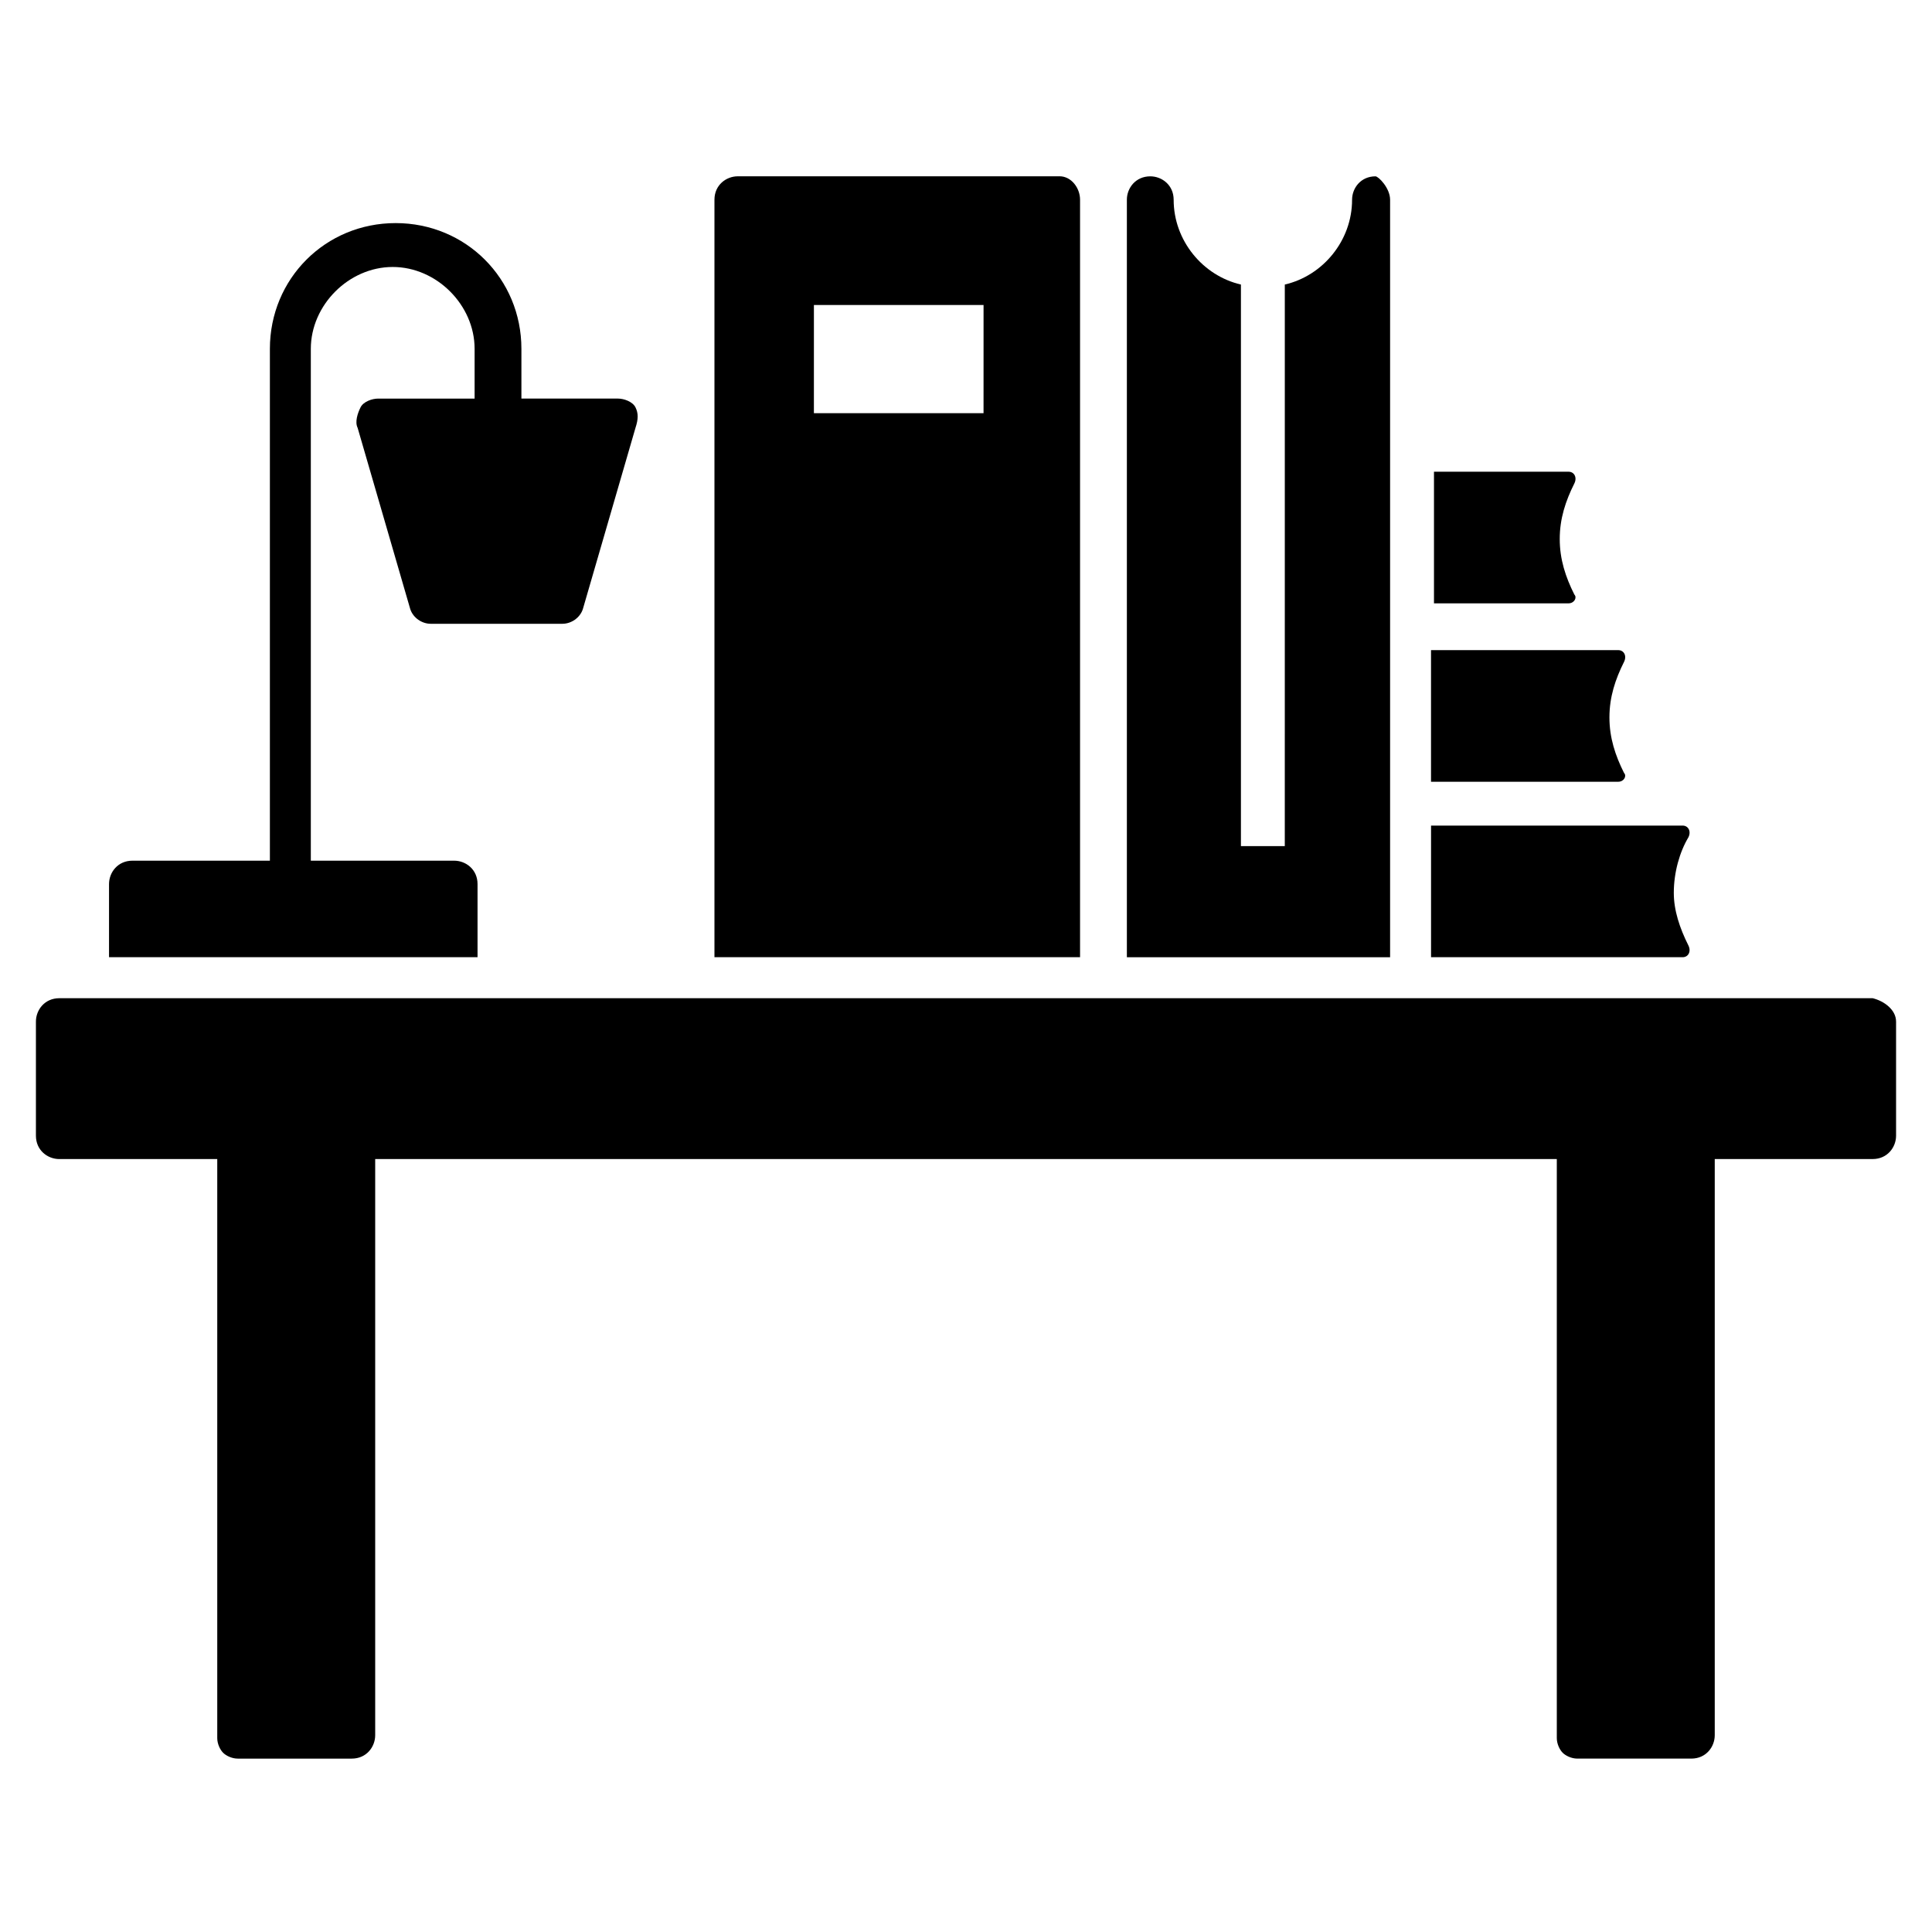
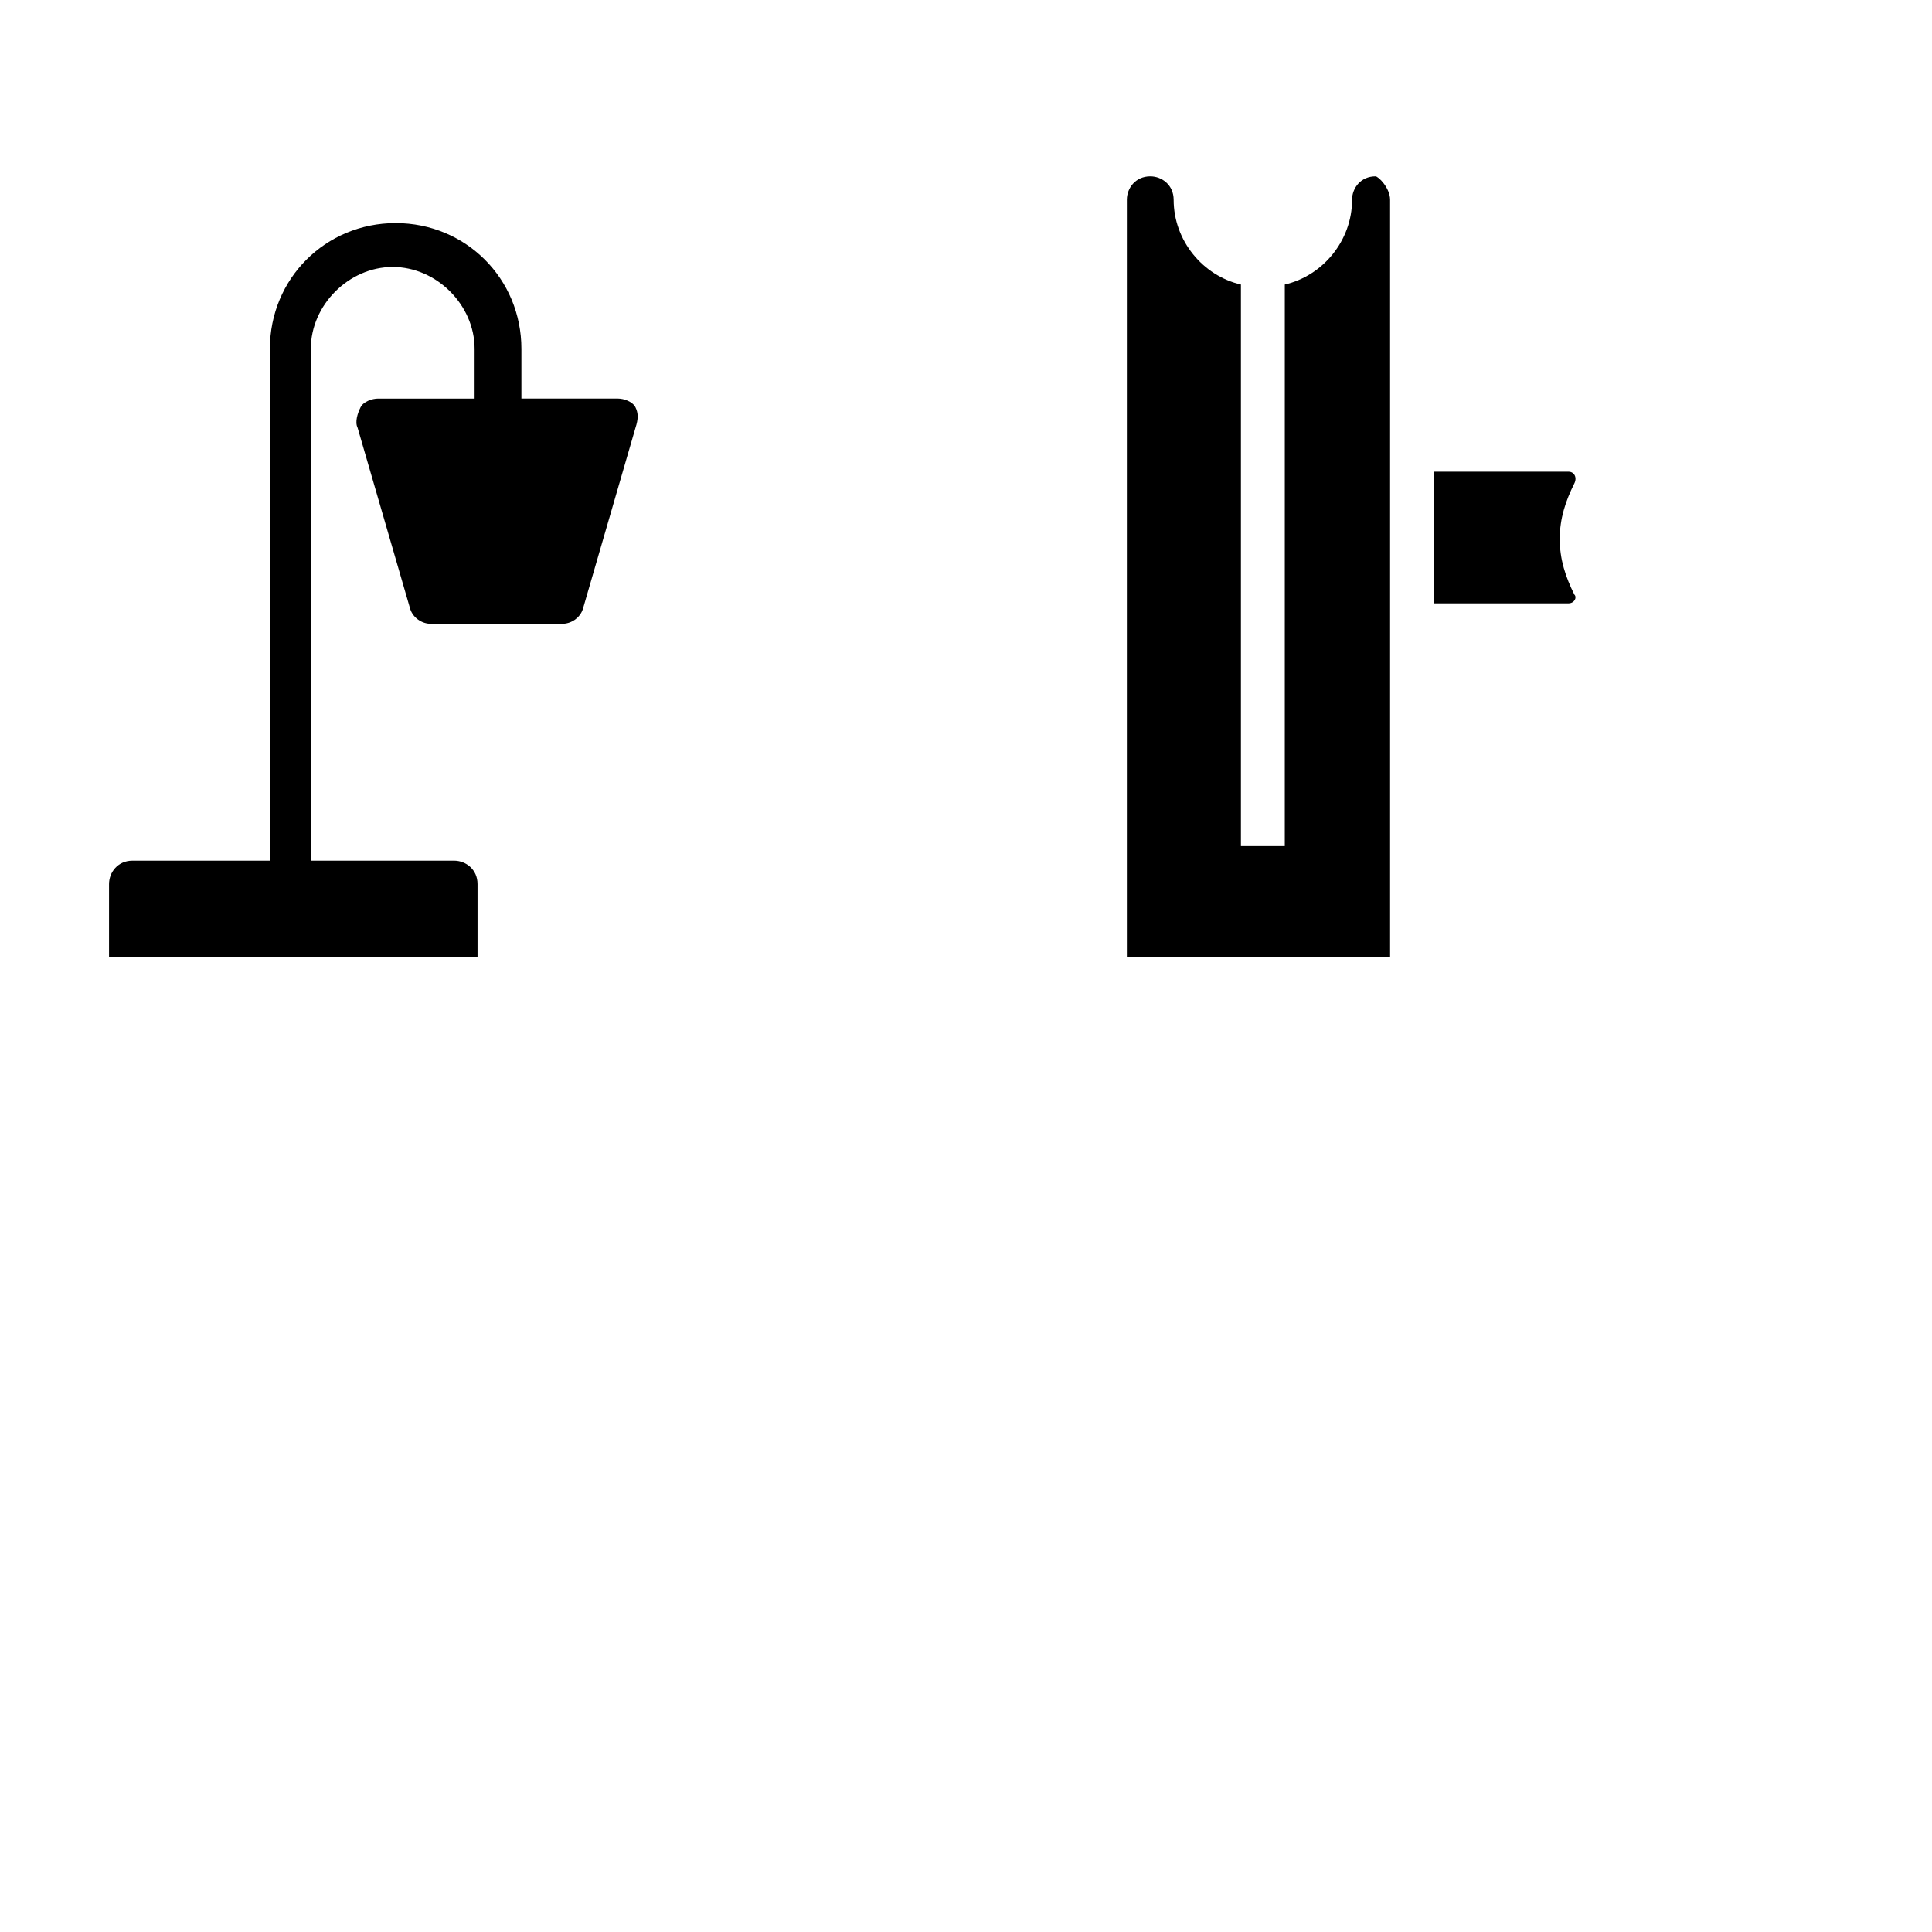
<svg xmlns="http://www.w3.org/2000/svg" fill="#000000" width="800px" height="800px" version="1.1" viewBox="144 144 512 512">
  <g>
-     <path d="m424.8 190.72h-85.262c-3.102 0-6.199 2.324-6.199 6.199v200.75h96.887v-200.75c0-3.102-2.324-6.203-5.426-6.203zm-20.152 62.785h-44.957l0.004-28.68h44.957z" />
    <path d="m512.39 196.93v200.75h-69.758v-200.75c0-3.102 2.324-6.199 6.199-6.199 3.102 0 6.199 2.324 6.199 6.199 0 10.852 7.75 20.152 17.828 22.477v148.82h11.625l0.004-148.82c10.078-2.324 17.828-11.625 17.828-22.477 0-3.102 2.324-6.199 6.199-6.199 0.773-0.004 3.875 3.098 3.875 6.199z" />
-     <path d="m572.84 351.17h-49.605v-34.879h49.605c1.551 0 2.324 1.551 1.551 3.102-2.324 4.652-3.875 9.301-3.875 14.727 0 5.426 1.551 10.078 3.875 14.727 0.773 0.773 0 2.324-1.551 2.324z" />
    <path d="m559.67 303.89h-35.652v-34.879h35.652c1.551 0 2.324 1.551 1.551 3.102-2.324 4.652-3.875 9.301-3.875 14.727 0 5.426 1.551 10.078 3.875 14.727 0.773 0.773 0 2.324-1.551 2.324z" />
-     <path d="m591.45 394.57c0.773 1.551 0 3.102-1.551 3.102h-66.656v-34.879l66.656-0.004c1.551 0 2.324 1.551 1.551 3.102-2.324 3.875-3.875 9.301-3.875 14.727 0 4.652 1.551 9.301 3.875 13.953z" />
-     <path d="m646.48 414.73v30.23c0 3.102-2.324 6.199-6.199 6.199h-41.855v152.69c0 3.102-2.324 6.199-6.199 6.199h-30.23c-1.551 0-3.102-0.773-3.875-1.551-0.773-0.773-1.551-2.324-1.551-3.875v-153.46h-313.14v152.69c0 3.102-2.324 6.199-6.199 6.199h-30.23c-1.551 0-3.102-0.773-3.875-1.551-0.773-0.773-1.551-2.324-1.551-3.875v-153.46h-41.855c-3.102 0-6.199-2.324-6.199-6.199v-30.23c0-3.102 2.324-6.199 6.199-6.199h480.56c3.102 0.773 6.199 3.098 6.199 6.199z" />
    <path d="m312.41 257.38-13.953 48.055c-0.773 2.324-3.102 3.875-5.426 3.875h-34.879c-2.324 0-4.652-1.551-5.426-3.875l-13.953-48.055c-0.773-1.551 0-3.875 0.773-5.426 0.773-1.551 3.102-2.324 4.652-2.324h25.578v-13.176c0-11.625-10.078-21.703-21.703-21.703s-21.703 10.078-21.703 21.703v135.64l37.984-0.004c3.102 0 6.199 2.324 6.199 6.199v19.379h-97.66v-19.379c0-3.102 2.324-6.199 6.199-6.199h36.43v-135.64c0-18.602 14.727-33.328 33.328-33.328 18.602 0 33.328 14.727 33.328 33.328v13.176h25.578c1.551 0 3.875 0.773 4.652 2.324 0.773 1.555 0.773 3.102 0 5.43z" />
  </g>
</svg>